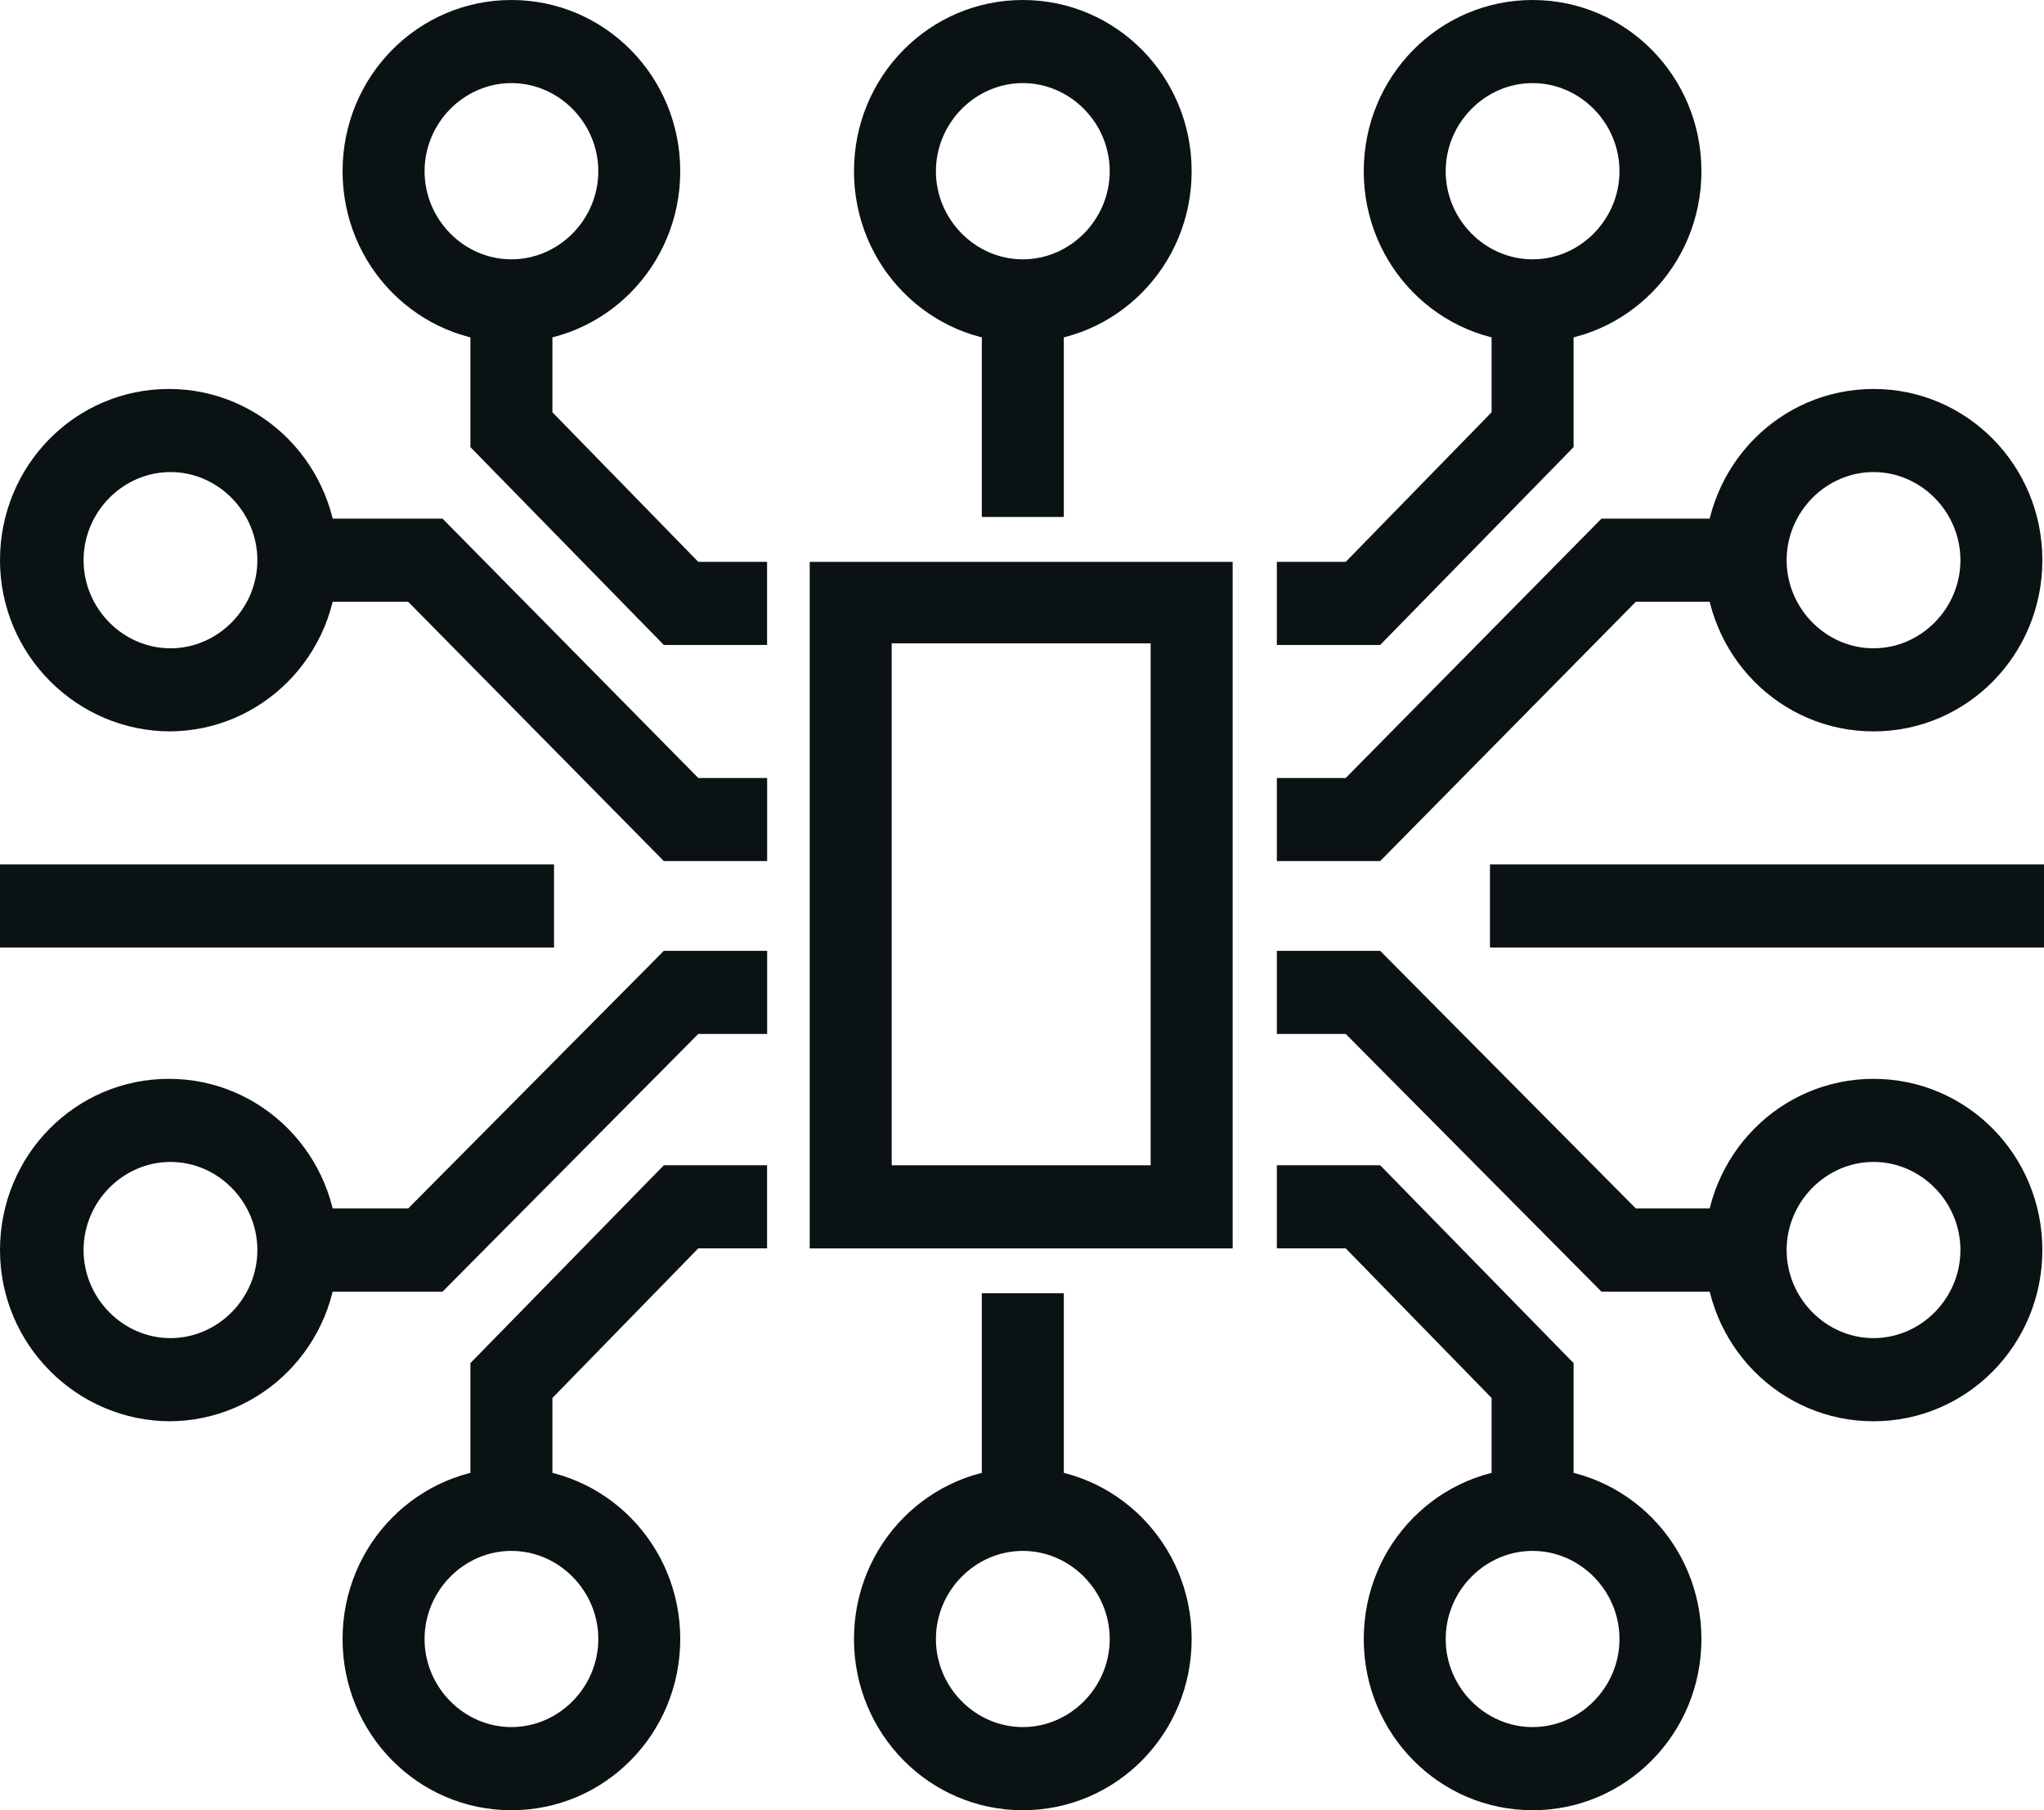
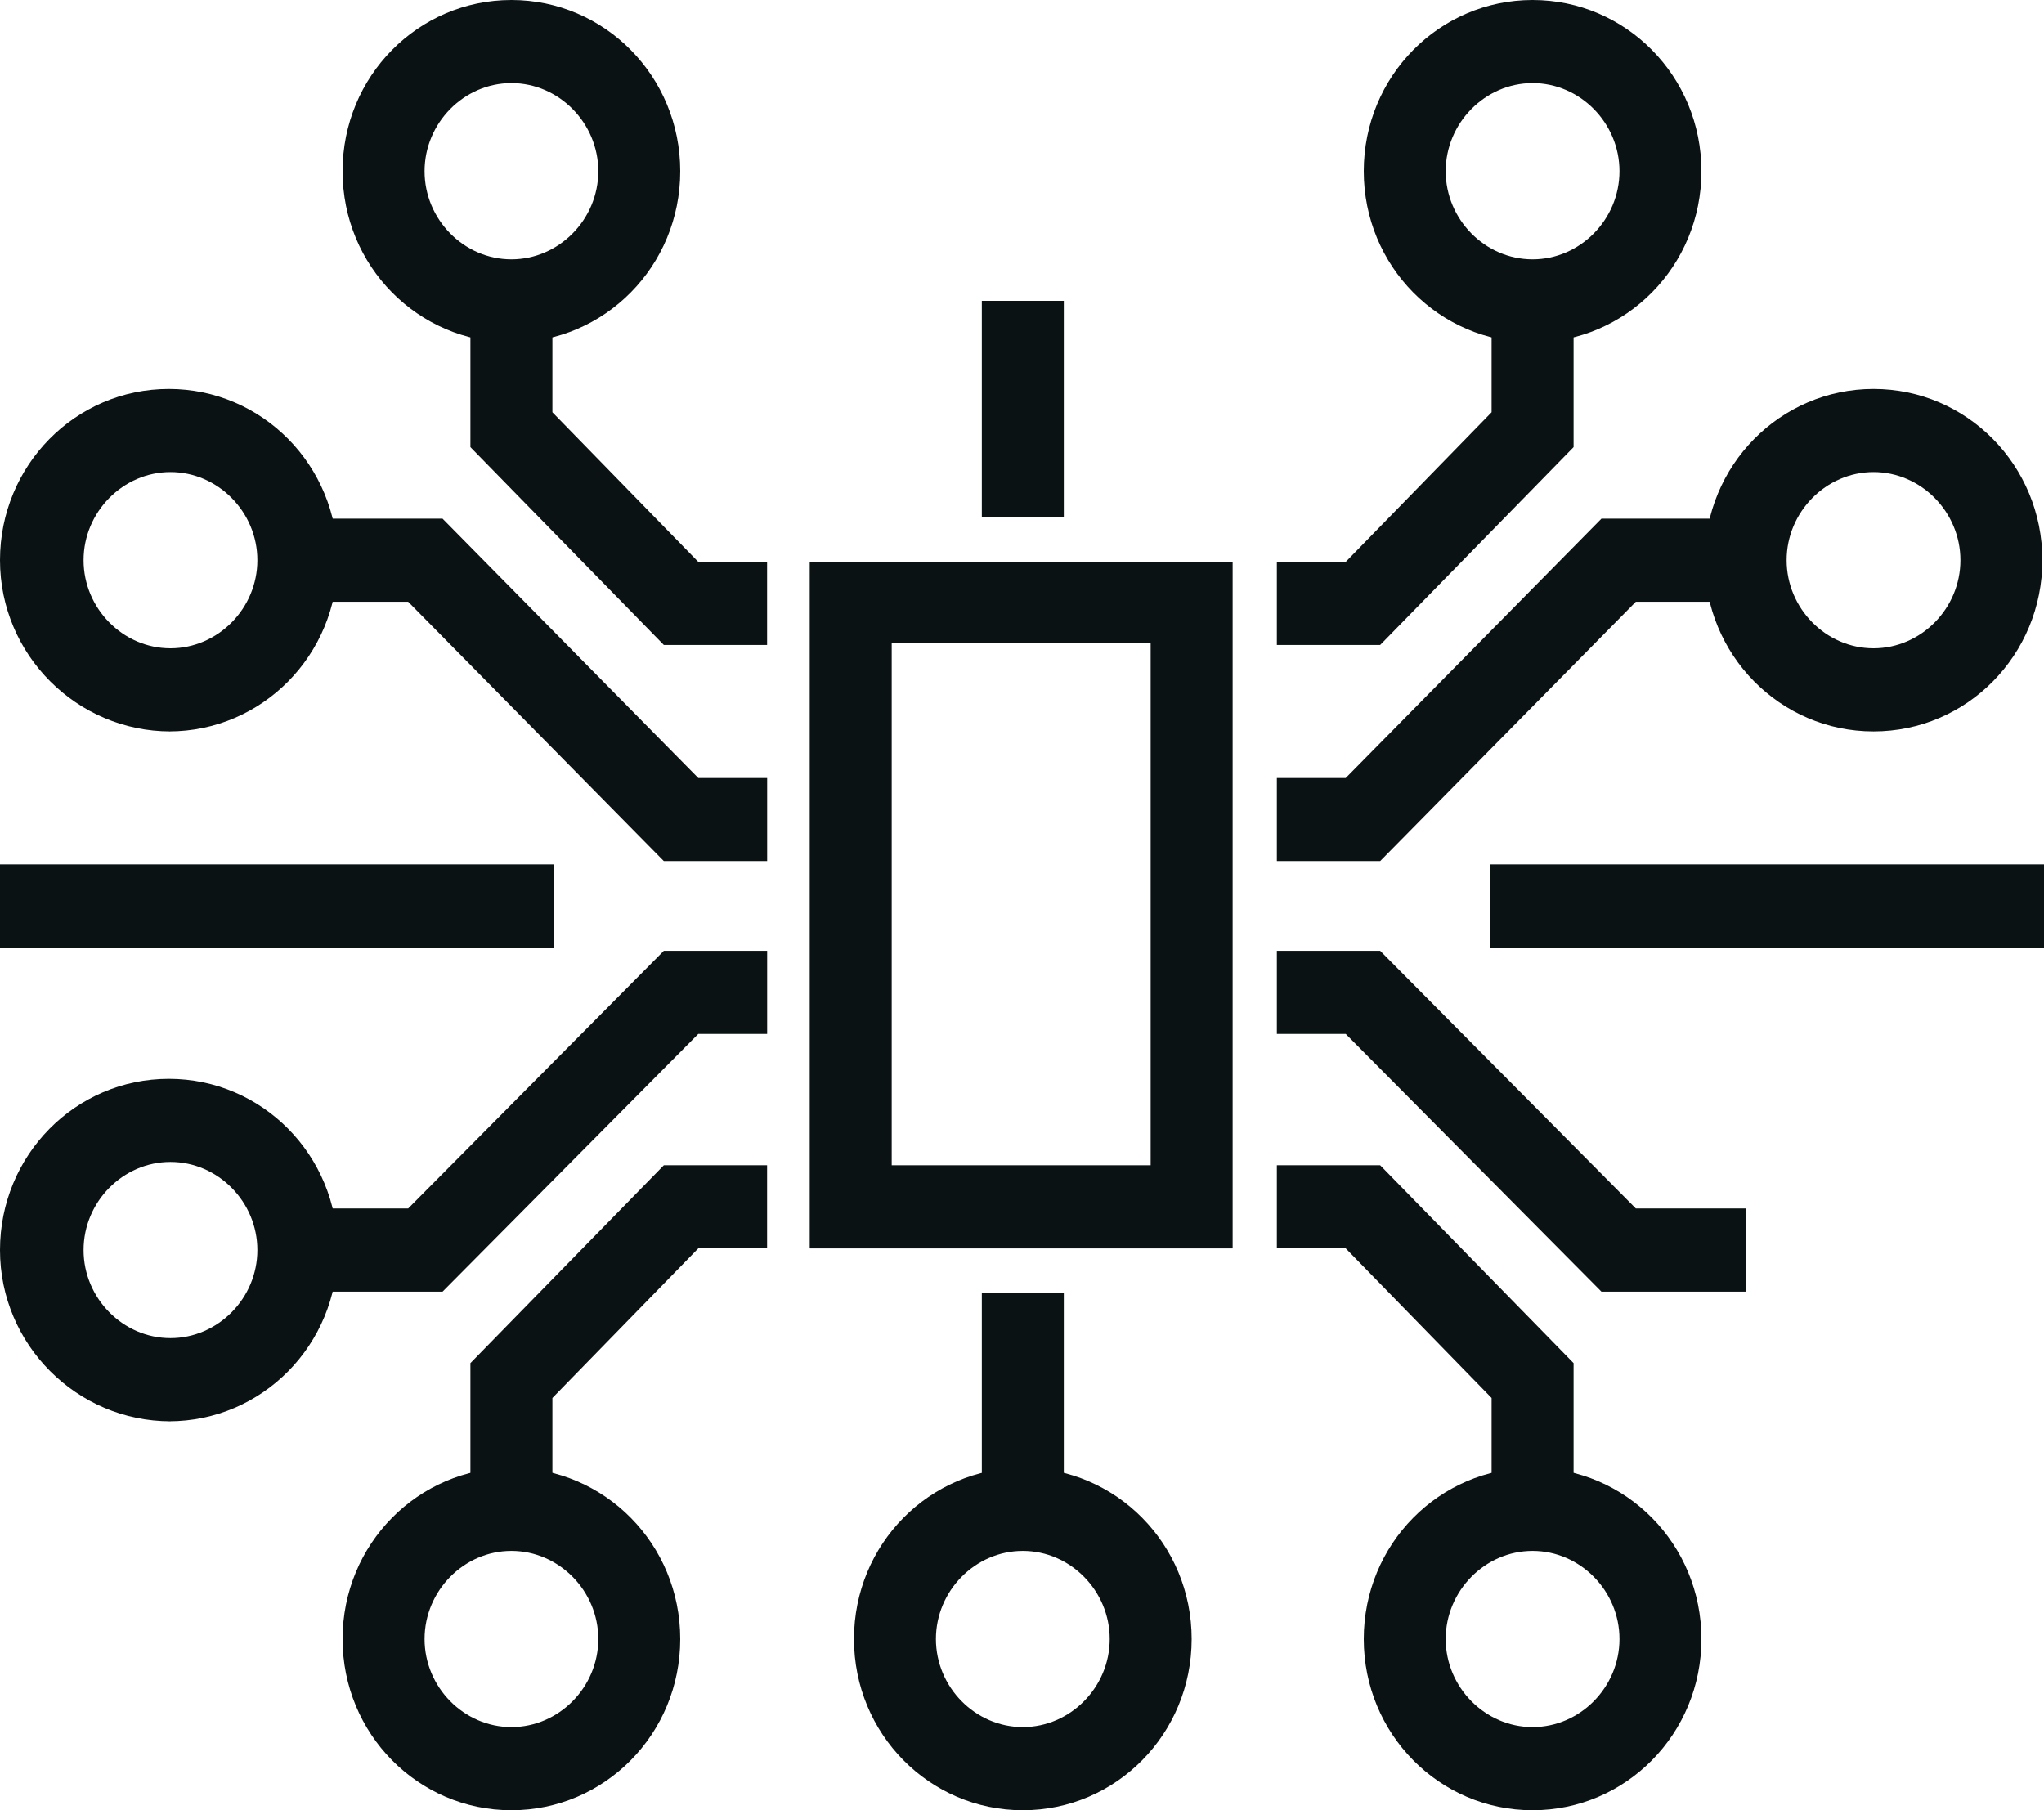
<svg xmlns="http://www.w3.org/2000/svg" width="35" height="31" viewBox="0 0 35 31" fill="none">
  <g clip-path="url(#clip0_50_10681)">
-     <path d="M18.216 22.146H16.812V25.847H18.216V22.146Z" fill="#0B1213" />
+     <path d="M18.216 22.146H16.812V25.847H18.216Z" fill="#0B1213" />
    <path d="M9.459 25.848H8.055V23.343L11.367 19.955H13.135V21.378H11.957L9.459 23.94V25.848Z" fill="#0B1213" />
    <path d="M13.136 14.746H11.367L6.989 10.305H5.108V8.882H7.578L11.957 13.323H13.136V14.746Z" fill="#0B1213" />
    <path d="M2.919 12.525C1.319 12.525 0 11.216 0 9.593C0 7.971 1.291 6.661 2.891 6.661C4.491 6.661 5.782 7.971 5.782 9.593C5.782 11.216 4.491 12.525 2.891 12.525H2.919ZM2.919 8.084C2.105 8.084 1.431 8.768 1.431 9.593C1.431 10.419 2.105 11.102 2.919 11.102C3.733 11.102 4.407 10.419 4.407 9.593C4.407 8.768 3.733 8.084 2.919 8.084Z" fill="#0B1213" />
    <path d="M7.578 22.119H5.108V20.695H6.989L11.367 16.283H13.136V17.706H11.957L7.578 22.119Z" fill="#0B1213" />
    <path d="M2.919 24.339C1.319 24.339 0 23.029 0 21.407C0 19.784 1.291 18.475 2.891 18.475C4.491 18.475 5.782 19.784 5.782 21.407C5.782 23.029 4.491 24.339 2.891 24.339H2.919ZM2.919 19.898C2.105 19.898 1.431 20.581 1.431 21.407C1.431 22.232 2.105 22.915 2.919 22.915C3.733 22.915 4.407 22.232 4.407 21.407C4.407 20.581 3.733 19.898 2.919 19.898Z" fill="#0B1213" />
    <path d="M17.514 31C15.914 31 14.623 29.69 14.623 28.068C14.623 26.445 15.914 25.136 17.514 25.136C19.114 25.136 20.405 26.445 20.405 28.068C20.405 29.69 19.114 31 17.514 31ZM17.514 26.559C16.7 26.559 16.026 27.242 16.026 28.068C16.026 28.893 16.7 29.576 17.514 29.576C18.328 29.576 19.002 28.893 19.002 28.068C19.002 27.242 18.328 26.559 17.514 26.559Z" fill="#0B1213" />
    <path d="M18.216 5.152H16.812V8.853H18.216V5.152Z" fill="#0B1213" />
-     <path d="M17.514 5.864C15.914 5.864 14.623 4.555 14.623 2.932C14.623 1.309 15.914 0 17.514 0C19.114 0 20.405 1.309 20.405 2.932C20.405 4.555 19.114 5.864 17.514 5.864ZM17.514 1.423C16.7 1.423 16.026 2.107 16.026 2.932C16.026 3.758 16.7 4.441 17.514 4.441C18.328 4.441 19.002 3.758 19.002 2.932C19.002 2.107 18.328 1.423 17.514 1.423Z" fill="#0B1213" />
    <path d="M8.757 31C7.157 31 5.866 29.69 5.866 28.068C5.866 26.445 7.157 25.136 8.757 25.136C10.357 25.136 11.648 26.445 11.648 28.068C11.648 29.69 10.357 31 8.757 31ZM8.757 26.559C7.943 26.559 7.27 27.242 7.27 28.068C7.27 28.893 7.943 29.576 8.757 29.576C9.571 29.576 10.245 28.893 10.245 28.068C10.245 27.242 9.571 26.559 8.757 26.559Z" fill="#0B1213" />
    <path d="M13.135 11.045H11.367L8.055 7.657V5.152H9.459V7.06L11.957 9.622H13.135V11.045Z" fill="#0B1213" />
    <path d="M8.757 5.864C7.157 5.864 5.866 4.555 5.866 2.932C5.866 1.309 7.157 0 8.757 0C10.357 0 11.648 1.309 11.648 2.932C11.648 4.555 10.357 5.864 8.757 5.864ZM8.757 1.423C7.943 1.423 7.27 2.107 7.27 2.932C7.27 3.758 7.943 4.441 8.757 4.441C9.571 4.441 10.245 3.758 10.245 2.932C10.245 2.107 9.571 1.423 8.757 1.423Z" fill="#0B1213" />
    <path d="M26.945 25.848H25.541V23.94L23.043 21.378H21.864V19.955H23.633L26.945 23.343V25.848Z" fill="#0B1213" />
    <path d="M23.633 14.746H21.864V13.323H23.043L27.422 8.882H29.892V10.305H28.011L23.633 14.746Z" fill="#0B1213" />
    <path d="M32.081 12.525C30.481 12.525 29.19 11.216 29.19 9.593C29.19 7.971 30.481 6.661 32.081 6.661C33.681 6.661 34.972 7.971 34.972 9.593C34.972 11.216 33.681 12.525 32.081 12.525ZM32.081 8.084C31.267 8.084 30.593 8.768 30.593 9.593C30.593 10.419 31.267 11.102 32.081 11.102C32.895 11.102 33.569 10.419 33.569 9.593C33.569 8.768 32.895 8.084 32.081 8.084Z" fill="#0B1213" />
    <path d="M29.892 22.119H27.422L23.043 17.706H21.864V16.283H23.633L28.011 20.695H29.892V22.119Z" fill="#0B1213" />
-     <path d="M32.081 24.339C30.481 24.339 29.19 23.029 29.19 21.407C29.19 19.784 30.481 18.475 32.081 18.475C33.681 18.475 34.972 19.784 34.972 21.407C34.972 23.029 33.681 24.339 32.081 24.339ZM32.081 19.898C31.267 19.898 30.593 20.581 30.593 21.407C30.593 22.232 31.267 22.915 32.081 22.915C32.895 22.915 33.569 22.232 33.569 21.407C33.569 20.581 32.895 19.898 32.081 19.898Z" fill="#0B1213" />
    <path d="M26.243 31C24.643 31 23.352 29.69 23.352 28.068C23.352 26.445 24.643 25.136 26.243 25.136C27.843 25.136 29.134 26.445 29.134 28.068C29.134 29.69 27.843 31 26.243 31ZM26.243 26.559C25.429 26.559 24.755 27.242 24.755 28.068C24.755 28.893 25.429 29.576 26.243 29.576C27.057 29.576 27.731 28.893 27.731 28.068C27.731 27.242 27.057 26.559 26.243 26.559Z" fill="#0B1213" />
    <path d="M23.633 11.045H21.864V9.622H23.043L25.541 7.06V5.152H26.945V7.657L23.633 11.045Z" fill="#0B1213" />
    <path d="M26.243 5.864C24.643 5.864 23.352 4.555 23.352 2.932C23.352 1.309 24.643 0 26.243 0C27.843 0 29.134 1.309 29.134 2.932C29.134 4.555 27.843 5.864 26.243 5.864ZM26.243 1.423C25.429 1.423 24.755 2.107 24.755 2.932C24.755 3.758 25.429 4.441 26.243 4.441C27.057 4.441 27.731 3.758 27.731 2.932C27.731 2.107 27.057 1.423 26.243 1.423Z" fill="#0B1213" />
    <path d="M21.107 21.379H13.865V9.622H21.107V21.407V21.379ZM15.269 19.955H19.703V11.017H15.269V19.955Z" fill="#0B1213" />
    <path d="M9.487 14.803H0V16.226H9.487V14.803Z" fill="#0B1213" />
    <path d="M35 14.803H25.513V16.226H35V14.803Z" fill="#0B1213" />
  </g>
  <defs>
    <clipPath id="clip0_50_10681">
      <rect width="35" height="31" fill="white" />
    </clipPath>
  </defs>
</svg>